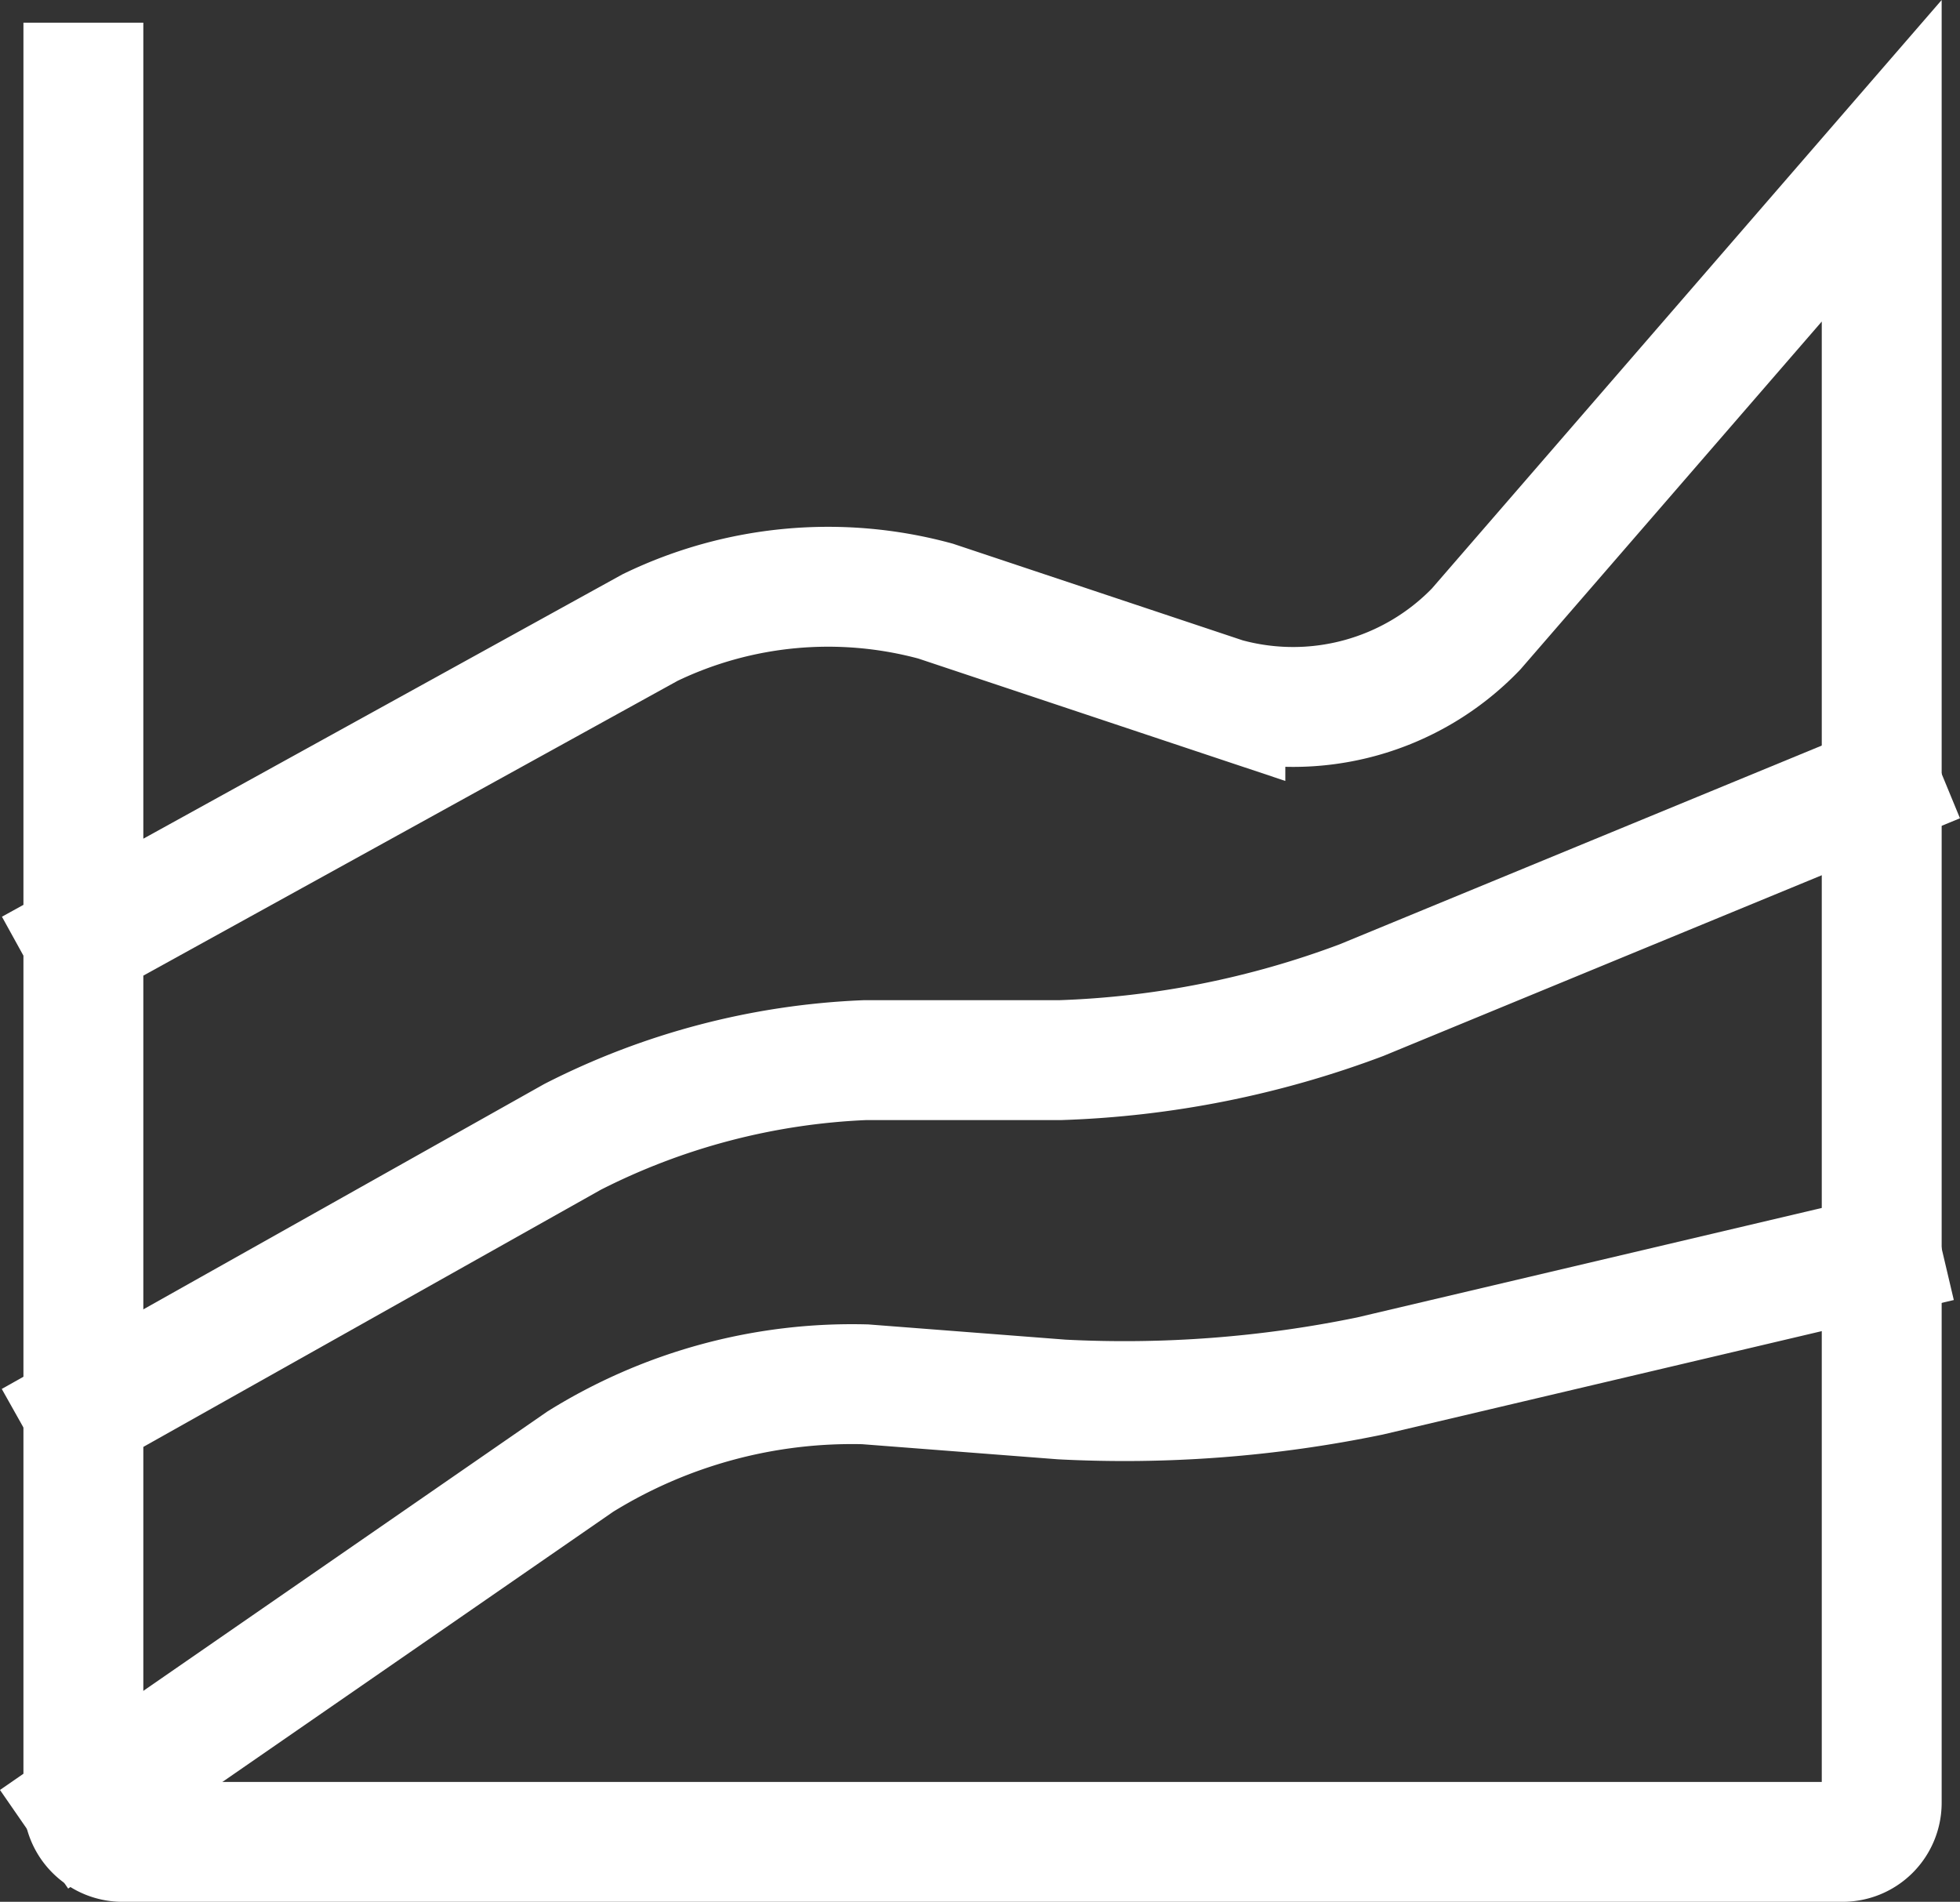
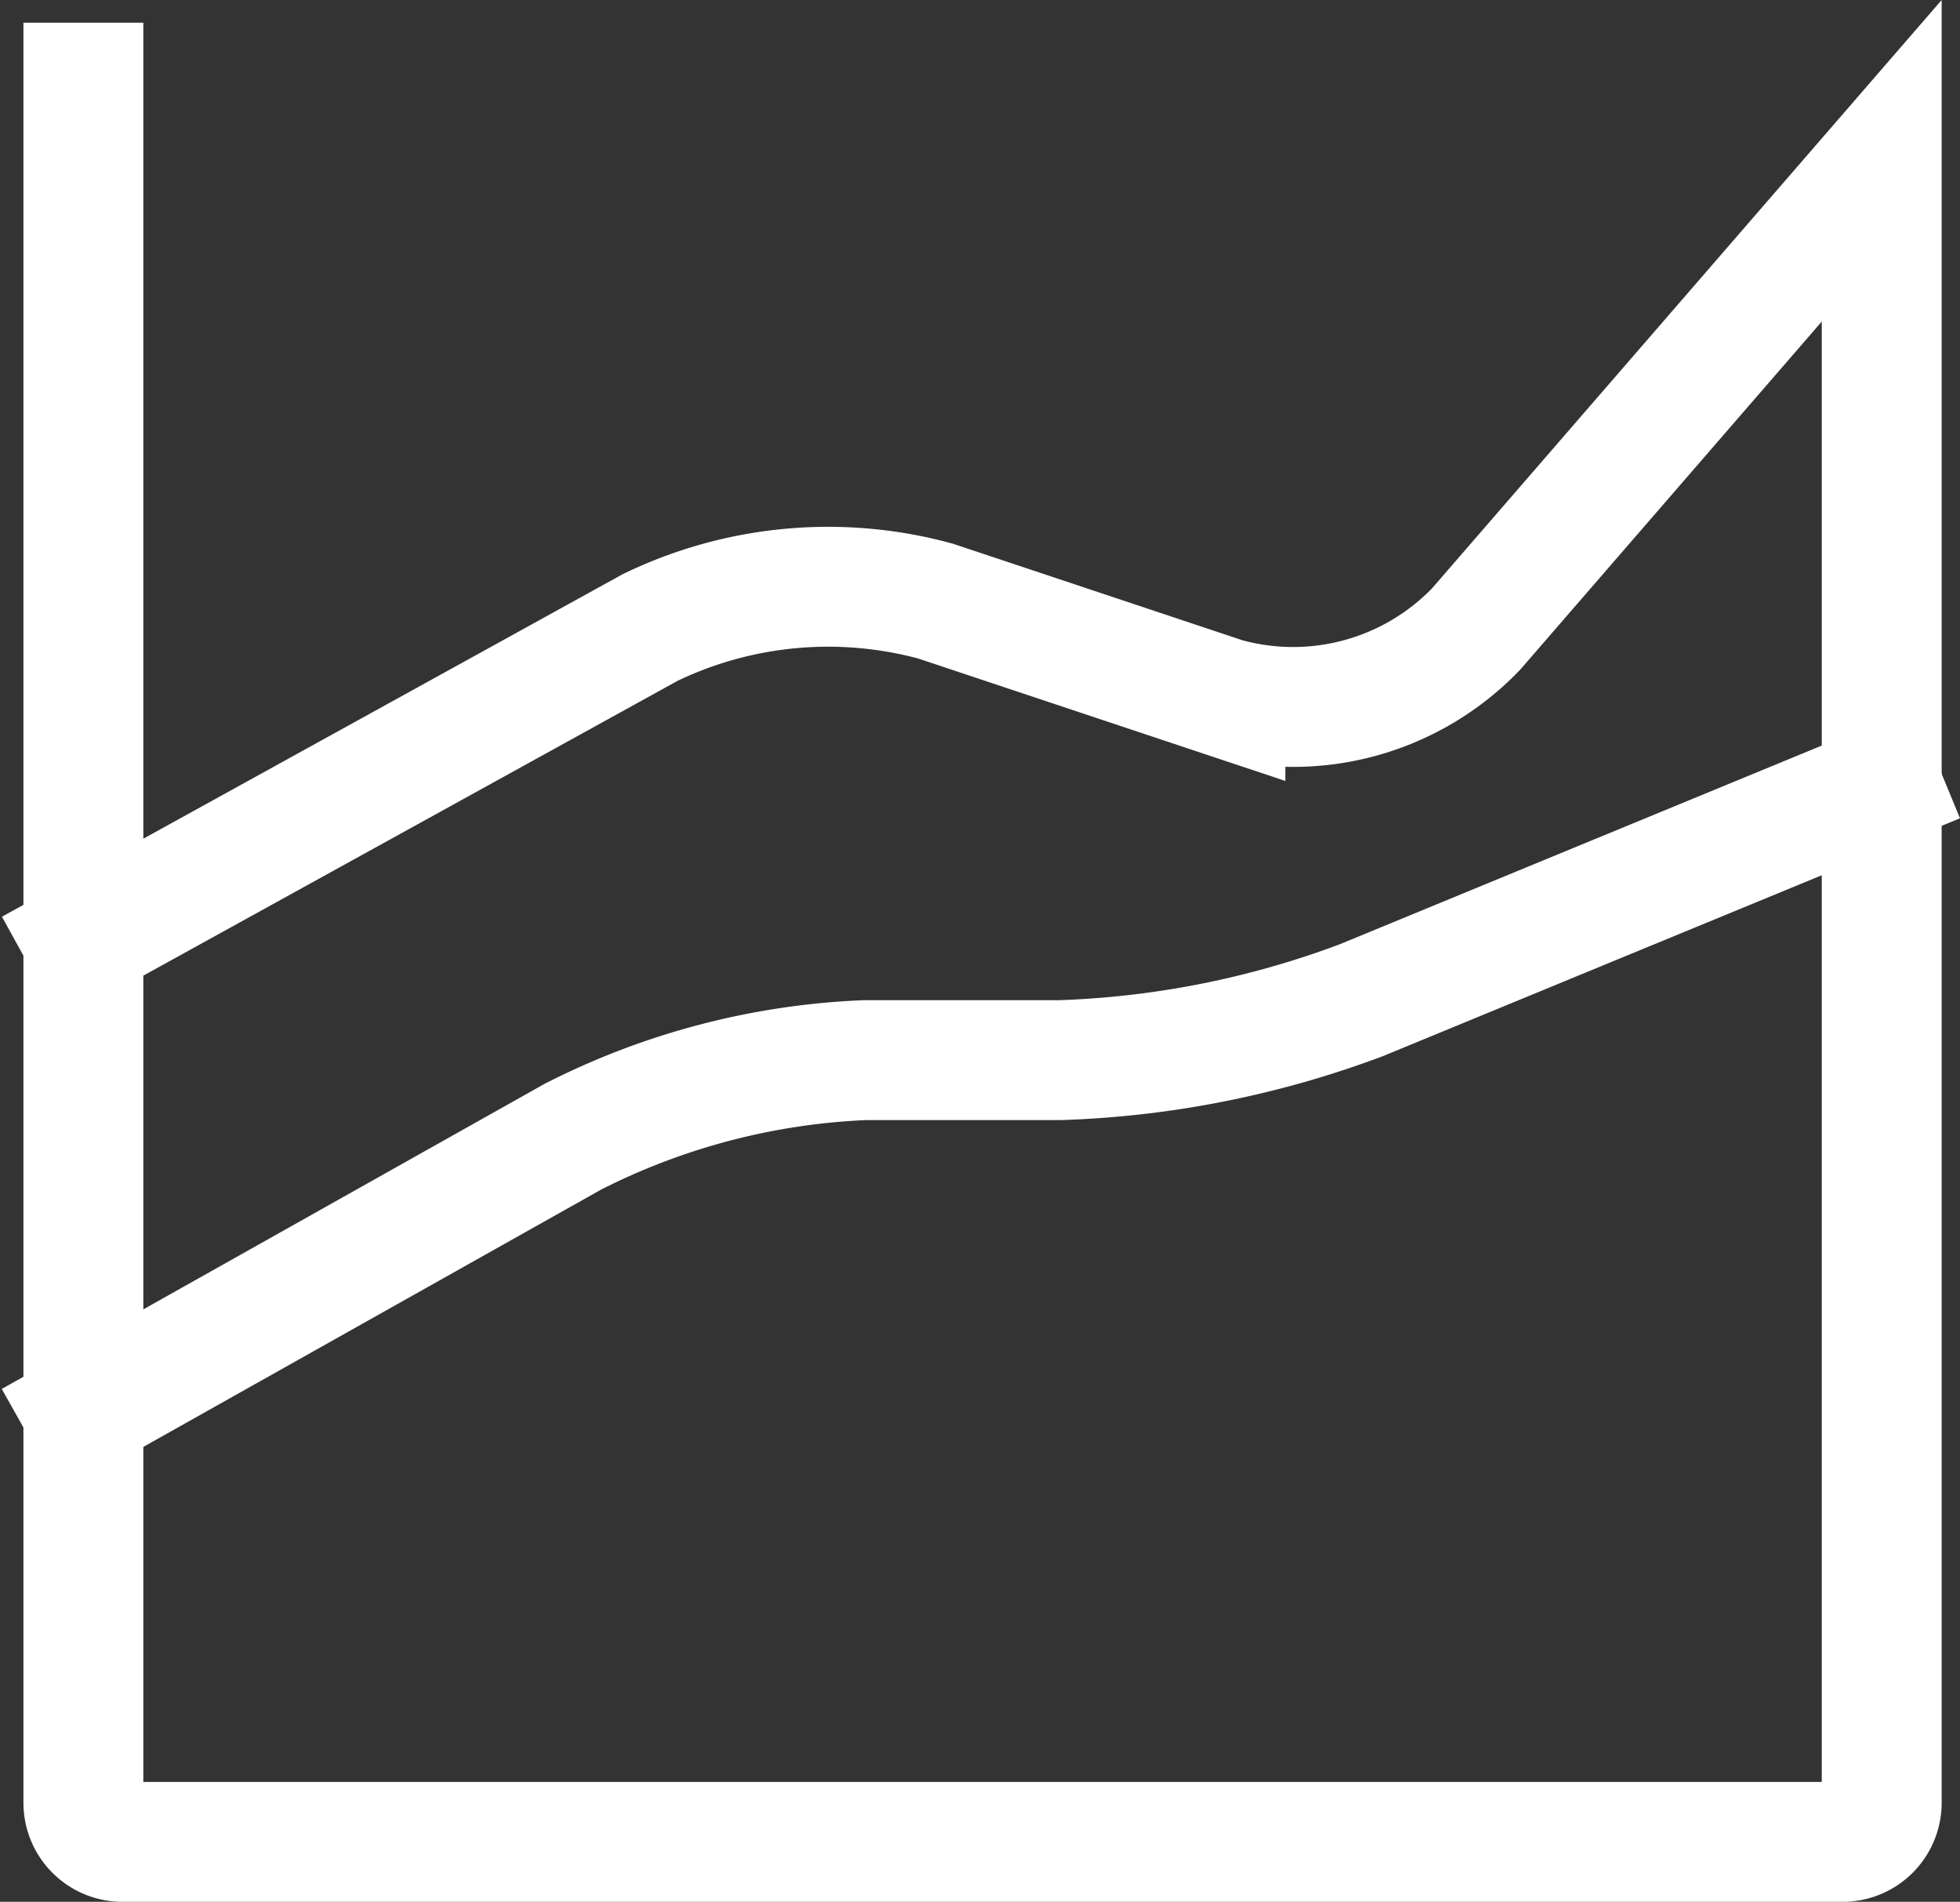
<svg xmlns="http://www.w3.org/2000/svg" width="32.697" height="31.726" viewBox="0 0 32.697 31.726">
  <rect x="0" y="0" width="32.697" height="31.726" fill="#333333" stroke="none" />
  <g id="analytics-graph-lines" transform="translate(0.891 0.628)">
    <path id="Path_29158" data-name="Path 29158" d="M.5,15.057,9.955,9.84a6.827,6.827,0,0,1,4.762-.44l4.834,1.612a4.235,4.235,0,0,0,4.183-1.147L30.5,2.054V29.446a.652.652,0,0,1-.652.652H1.152A.652.652,0,0,1,.5,29.446V.75" fill="none" stroke="#fff" stroke-linecap="square" stroke-width="2" />
    <path id="Path_29159" data-name="Path 29159" d="M.5,20.187,8.661,15.6a11.8,11.8,0,0,1,4.882-1.28H16.8a15.741,15.741,0,0,0,5.02-1L30.5,9.742" transform="translate(0 2.737)" fill="none" stroke="#fff" stroke-linecap="square" stroke-width="2" />
-     <path id="Path_29160" data-name="Path 29160" d="M.5,24.921,8.789,19.19A8.59,8.59,0,0,1,13.543,17.9l3.277.253a20.24,20.24,0,0,0,5.14-.391L30.5,15.75" transform="translate(0 4.565)" fill="none" stroke="#fff" stroke-linecap="square" stroke-width="2" />
  </g>
</svg>